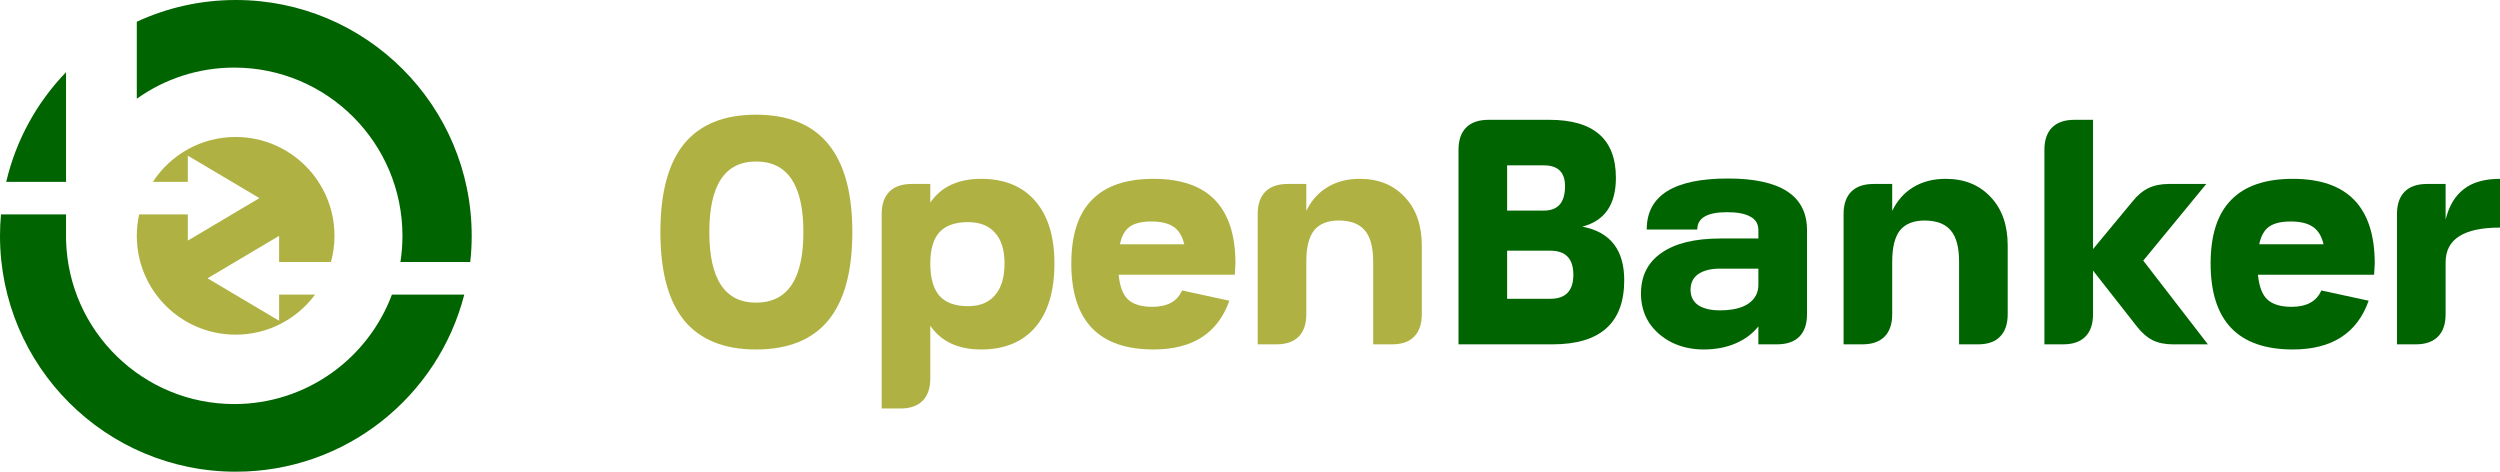
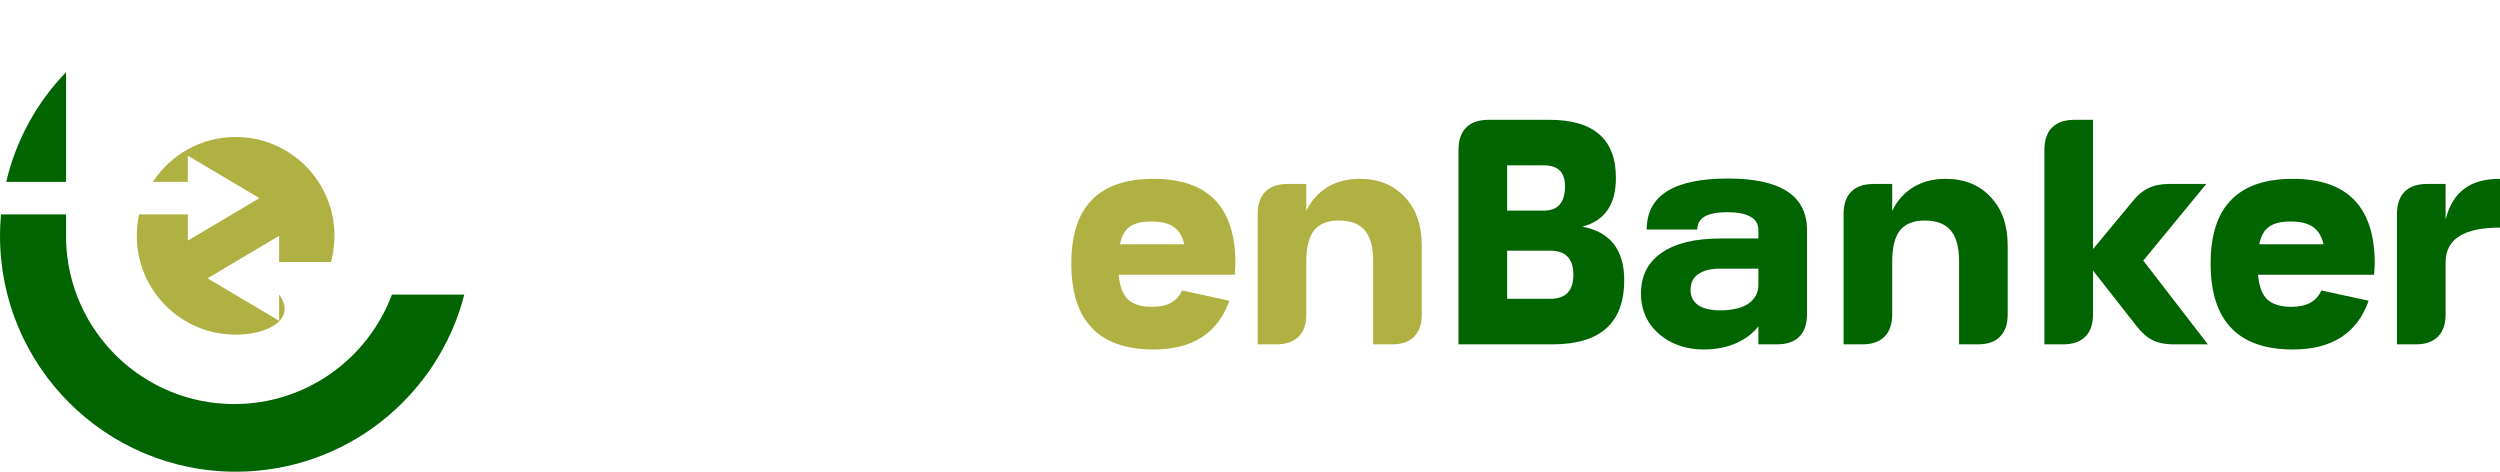
<svg xmlns="http://www.w3.org/2000/svg" width="530" height="100" viewBox="0 0 530 100" fill="none">
  <path d="M508.16 45.392C508.16 43.307 508.703 41.72 509.788 40.632C510.873 39.544 512.456 39 514.536 39H518.47V46.548C519.193 43.647 520.482 41.493 522.336 40.088C524.19 38.637 526.744 37.912 530 37.912V48.248C522.313 48.248 518.47 50.696 518.47 55.592V66.608C518.47 68.693 517.927 70.28 516.842 71.368C515.757 72.456 514.197 73 512.162 73H508.16V45.392Z" fill="#006400" />
  <path d="M502.156 63.752C499.715 70.643 494.357 74.088 486.082 74.088C474.461 74.088 468.651 68.013 468.651 55.864C468.651 49.835 470.098 45.347 472.992 42.4C475.886 39.408 480.249 37.912 486.082 37.912C497.657 37.912 503.445 43.896 503.445 55.864L503.309 58.244H478.689C478.915 60.692 479.571 62.437 480.656 63.48C481.786 64.523 483.505 65.044 485.811 65.044C489.021 65.044 491.124 63.888 492.118 61.576L502.156 63.752ZM492.593 51.784C492.186 50.061 491.44 48.837 490.355 48.112C489.27 47.341 487.687 46.956 485.607 46.956C483.618 46.956 482.103 47.319 481.063 48.044C480.023 48.769 479.322 50.016 478.96 51.784H492.593Z" fill="#006400" />
  <path d="M433.413 31.792C433.413 29.707 433.955 28.12 435.04 27.032C436.126 25.944 437.708 25.4 439.788 25.4H443.722V52.804L452.065 42.74C453.105 41.425 454.235 40.473 455.456 39.884C456.677 39.295 458.124 39 459.797 39H467.732L454.371 55.252L468.071 73H460.61C458.983 73 457.558 72.705 456.338 72.116C455.117 71.481 453.986 70.484 452.946 69.124L443.722 57.36V66.608C443.722 68.693 443.179 70.28 442.094 71.368C441.009 72.456 439.449 73 437.414 73H433.413V31.792Z" fill="#006400" />
  <path d="M390.839 45.392C390.839 43.307 391.382 41.72 392.467 40.632C393.552 39.544 395.134 39 397.214 39H401.148V44.712C402.188 42.536 403.68 40.859 405.625 39.68C407.569 38.501 409.853 37.912 412.475 37.912C416.454 37.912 419.642 39.204 422.038 41.788C424.435 44.327 425.633 47.749 425.633 52.056V66.608C425.633 68.693 425.091 70.28 424.005 71.368C422.965 72.456 421.405 73 419.325 73H415.324V55.456C415.324 52.419 414.736 50.22 413.56 48.86C412.385 47.455 410.531 46.752 407.999 46.752C405.647 46.752 403.907 47.455 402.776 48.86C401.691 50.265 401.148 52.464 401.148 55.456V66.608C401.148 68.693 400.606 70.28 399.521 71.368C398.435 72.456 396.875 73 394.841 73H390.839V45.392Z" fill="#006400" />
  <path d="M383.086 66.608C383.086 68.693 382.544 70.28 381.459 71.368C380.373 72.456 378.791 73 376.711 73H372.777V69.192C371.556 70.733 369.951 71.935 367.962 72.796C365.972 73.657 363.711 74.088 361.179 74.088C358.692 74.088 356.431 73.589 354.397 72.592C352.362 71.549 350.757 70.144 349.581 68.376C348.451 66.563 347.885 64.523 347.885 62.256C347.885 58.493 349.332 55.615 352.226 53.62C355.12 51.58 359.303 50.56 364.774 50.56H372.777V48.792C372.777 47.477 372.212 46.525 371.081 45.936C369.996 45.301 368.346 44.984 366.13 44.984C361.925 44.984 359.823 46.208 359.823 48.656H349.106C349.106 41.448 354.849 37.844 366.334 37.844C377.502 37.844 383.086 41.493 383.086 48.792V66.608ZM364.638 56.952C362.694 56.952 361.156 57.337 360.026 58.108C358.941 58.879 358.398 59.989 358.398 61.44C358.398 62.845 358.941 63.933 360.026 64.704C361.156 65.429 362.671 65.792 364.57 65.792C367.238 65.792 369.273 65.316 370.675 64.364C372.076 63.367 372.777 62.052 372.777 60.42V56.952H364.638Z" fill="#006400" />
  <path d="M309.203 31.792C309.203 29.707 309.746 28.12 310.831 27.032C311.916 25.944 313.499 25.4 315.579 25.4H328.465C337.87 25.4 342.573 29.503 342.573 37.708C342.573 43.375 340.199 46.82 335.451 48.044C341.375 49.177 344.336 52.963 344.336 59.4C344.336 68.467 339.272 73 329.144 73H309.203V31.792ZM328.669 63.344C331.924 63.344 333.552 61.644 333.552 58.244C333.552 54.844 331.924 53.144 328.669 53.144H319.512V63.344H328.669ZM327.312 44.644C330.297 44.644 331.789 42.921 331.789 39.476C331.789 36.529 330.297 35.056 327.312 35.056H319.512V44.644H327.312Z" fill="#006400" />
  <path d="M266.629 45.392C266.629 43.307 267.172 41.72 268.257 40.632C269.342 39.544 270.925 39 273.005 39H276.939V44.712C277.979 42.536 279.471 40.859 281.415 39.68C283.359 38.501 285.643 37.912 288.265 37.912C292.245 37.912 295.432 39.204 297.829 41.788C300.225 44.327 301.423 47.749 301.423 52.056V66.608C301.423 68.693 300.881 70.28 299.796 71.368C298.756 72.456 297.196 73 295.116 73H291.114V55.456C291.114 52.419 290.526 50.22 289.351 48.86C288.175 47.455 286.321 46.752 283.789 46.752C281.438 46.752 279.697 47.455 278.566 48.86C277.481 50.265 276.939 52.464 276.939 55.456V66.608C276.939 68.693 276.396 70.28 275.311 71.368C274.226 72.456 272.666 73 270.631 73H266.629V45.392Z" fill="#AFB243" />
  <path d="M260.625 63.752C258.184 70.643 252.826 74.088 244.551 74.088C232.93 74.088 227.12 68.013 227.12 55.864C227.12 49.835 228.567 45.347 231.461 42.4C234.355 39.408 238.718 37.912 244.551 37.912C256.126 37.912 261.914 43.896 261.914 55.864L261.779 58.244H237.158C237.384 60.692 238.04 62.437 239.125 63.48C240.255 64.523 241.974 65.044 244.28 65.044C247.49 65.044 249.593 63.888 250.587 61.576L260.625 63.752ZM251.062 51.784C250.655 50.061 249.909 48.837 248.824 48.112C247.739 47.341 246.156 46.956 244.076 46.956C242.087 46.956 240.572 47.319 239.532 48.044C238.492 48.769 237.791 50.016 237.429 51.784H251.062Z" fill="#AFB243" />
-   <path d="M186.914 45.392C186.914 43.307 187.457 41.72 188.542 40.632C189.627 39.544 191.21 39 193.29 39H197.224V42.944C199.53 39.589 203.124 37.912 208.008 37.912C212.936 37.912 216.757 39.476 219.47 42.604C222.183 45.732 223.54 50.152 223.54 55.864C223.54 61.712 222.183 66.223 219.47 69.396C216.757 72.524 212.936 74.088 208.008 74.088C203.124 74.088 199.53 72.411 197.224 69.056V80.208C197.224 82.293 196.681 83.88 195.596 84.968C194.511 86.056 192.951 86.6 190.916 86.6H186.914V45.392ZM197.224 55.864C197.224 58.901 197.857 61.168 199.123 62.664C200.434 64.16 202.469 64.908 205.227 64.908C207.714 64.908 209.613 64.137 210.924 62.596C212.281 61.055 212.959 58.811 212.959 55.864C212.959 52.963 212.281 50.787 210.924 49.336C209.613 47.84 207.714 47.092 205.227 47.092C202.469 47.092 200.434 47.817 199.123 49.268C197.857 50.719 197.224 52.917 197.224 55.864Z" fill="#AFB243" />
-   <path d="M160.28 74.088C153.497 74.088 148.41 72.025 145.019 67.9C141.673 63.775 140 57.541 140 49.2C140 40.859 141.673 34.625 145.019 30.5C148.41 26.375 153.497 24.312 160.28 24.312C167.107 24.312 172.217 26.397 175.608 30.568C178.999 34.693 180.695 40.904 180.695 49.2C180.695 57.541 178.999 63.775 175.608 67.9C172.217 72.025 167.107 74.088 160.28 74.088ZM160.28 64.16C166.972 64.16 170.318 59.173 170.318 49.2C170.318 39.227 166.972 34.24 160.28 34.24C153.678 34.24 150.377 39.227 150.377 49.2C150.377 59.173 153.678 64.16 160.28 64.16Z" fill="#AFB243" />
  <g clip-path="url(#clip0_341_731)">
    <path d="M14 38.55H1.32C3.4 29.65 7.86 21.66 14 15.3V38.55Z" fill="#006400" />
    <path d="M83.09 62.45H98.43C92.9 84.04 73.31 100 50 100C22.38 100 0 77.61 0 50C0 48.47 0.07 46.95 0.21 45.45H14V51H14.01C14.54 70.23 30.3 85.66 49.66 85.66C64.97 85.66 78.03 76 83.09 62.45Z" fill="#006400" />
-     <path d="M100 50C100 51.88 99.9 53.73 99.69 55.55H84.89C85.17 53.74 85.32 51.89 85.32 50C85.32 30.3 69.35 14.33 49.66 14.33C41.96 14.33 34.82 16.78 29 20.93V4.61C35.38 1.65 42.49 0 50 0C77.61 0 100 22.38 100 50Z" fill="#006400" />
-     <path d="M59.17 55.55V50L44 59L59.17 68V62.45H66.8C62.99 67.61 56.86 70.95 49.95 70.95C38.38 70.95 29 61.57 29 50C29 48.44 29.17 46.92 29.5 45.45H39.82V51L55 42L39.82 33V38.55H32.41C36.14 32.82 42.6 29.04 49.95 29.04C61.53 29.04 70.91 38.42 70.91 50C70.91 51.92 70.65 53.78 70.16 55.55H59.17Z" fill="#AFB243" />
+     <path d="M59.17 55.55V50L44 59L59.17 68V62.45C62.99 67.61 56.86 70.95 49.95 70.95C38.38 70.95 29 61.57 29 50C29 48.44 29.17 46.92 29.5 45.45H39.82V51L55 42L39.82 33V38.55H32.41C36.14 32.82 42.6 29.04 49.95 29.04C61.53 29.04 70.91 38.42 70.91 50C70.91 51.92 70.65 53.78 70.16 55.55H59.17Z" fill="#AFB243" />
  </g>
  <defs>
    <clipPath id="clip0_341_731">
      <rect width="100" height="100" fill="white" />
    </clipPath>
  </defs>
</svg>